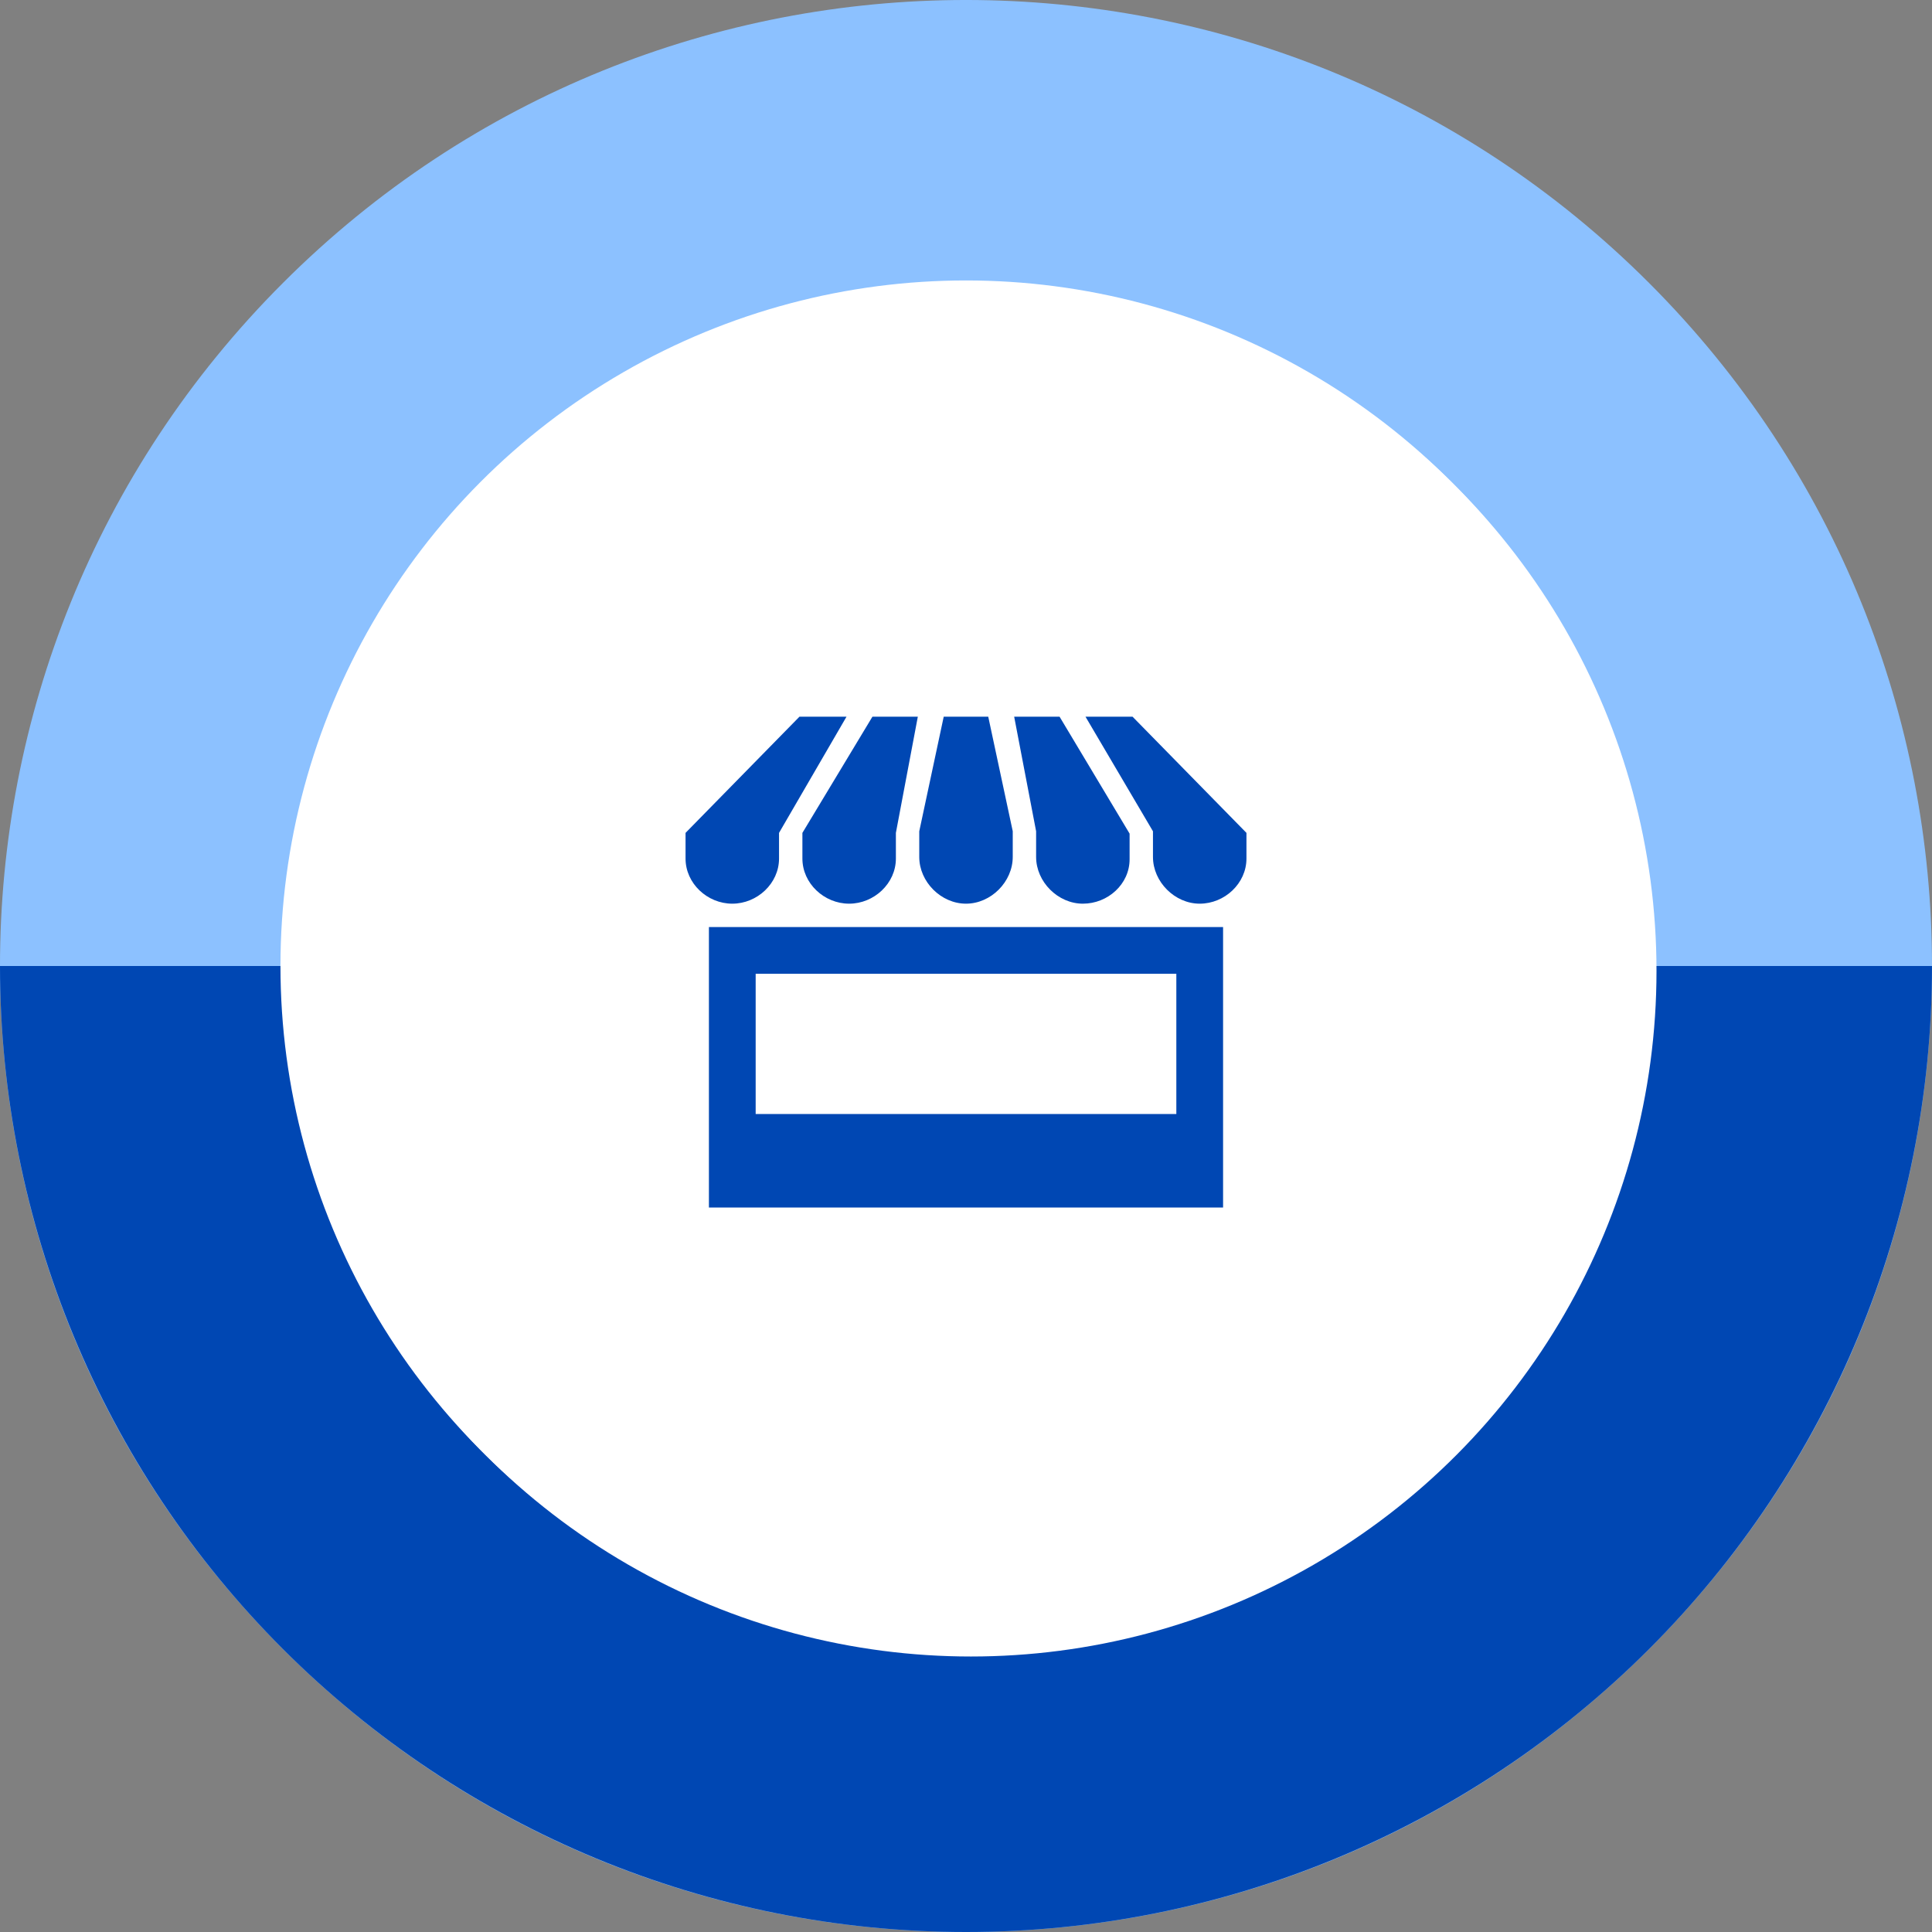
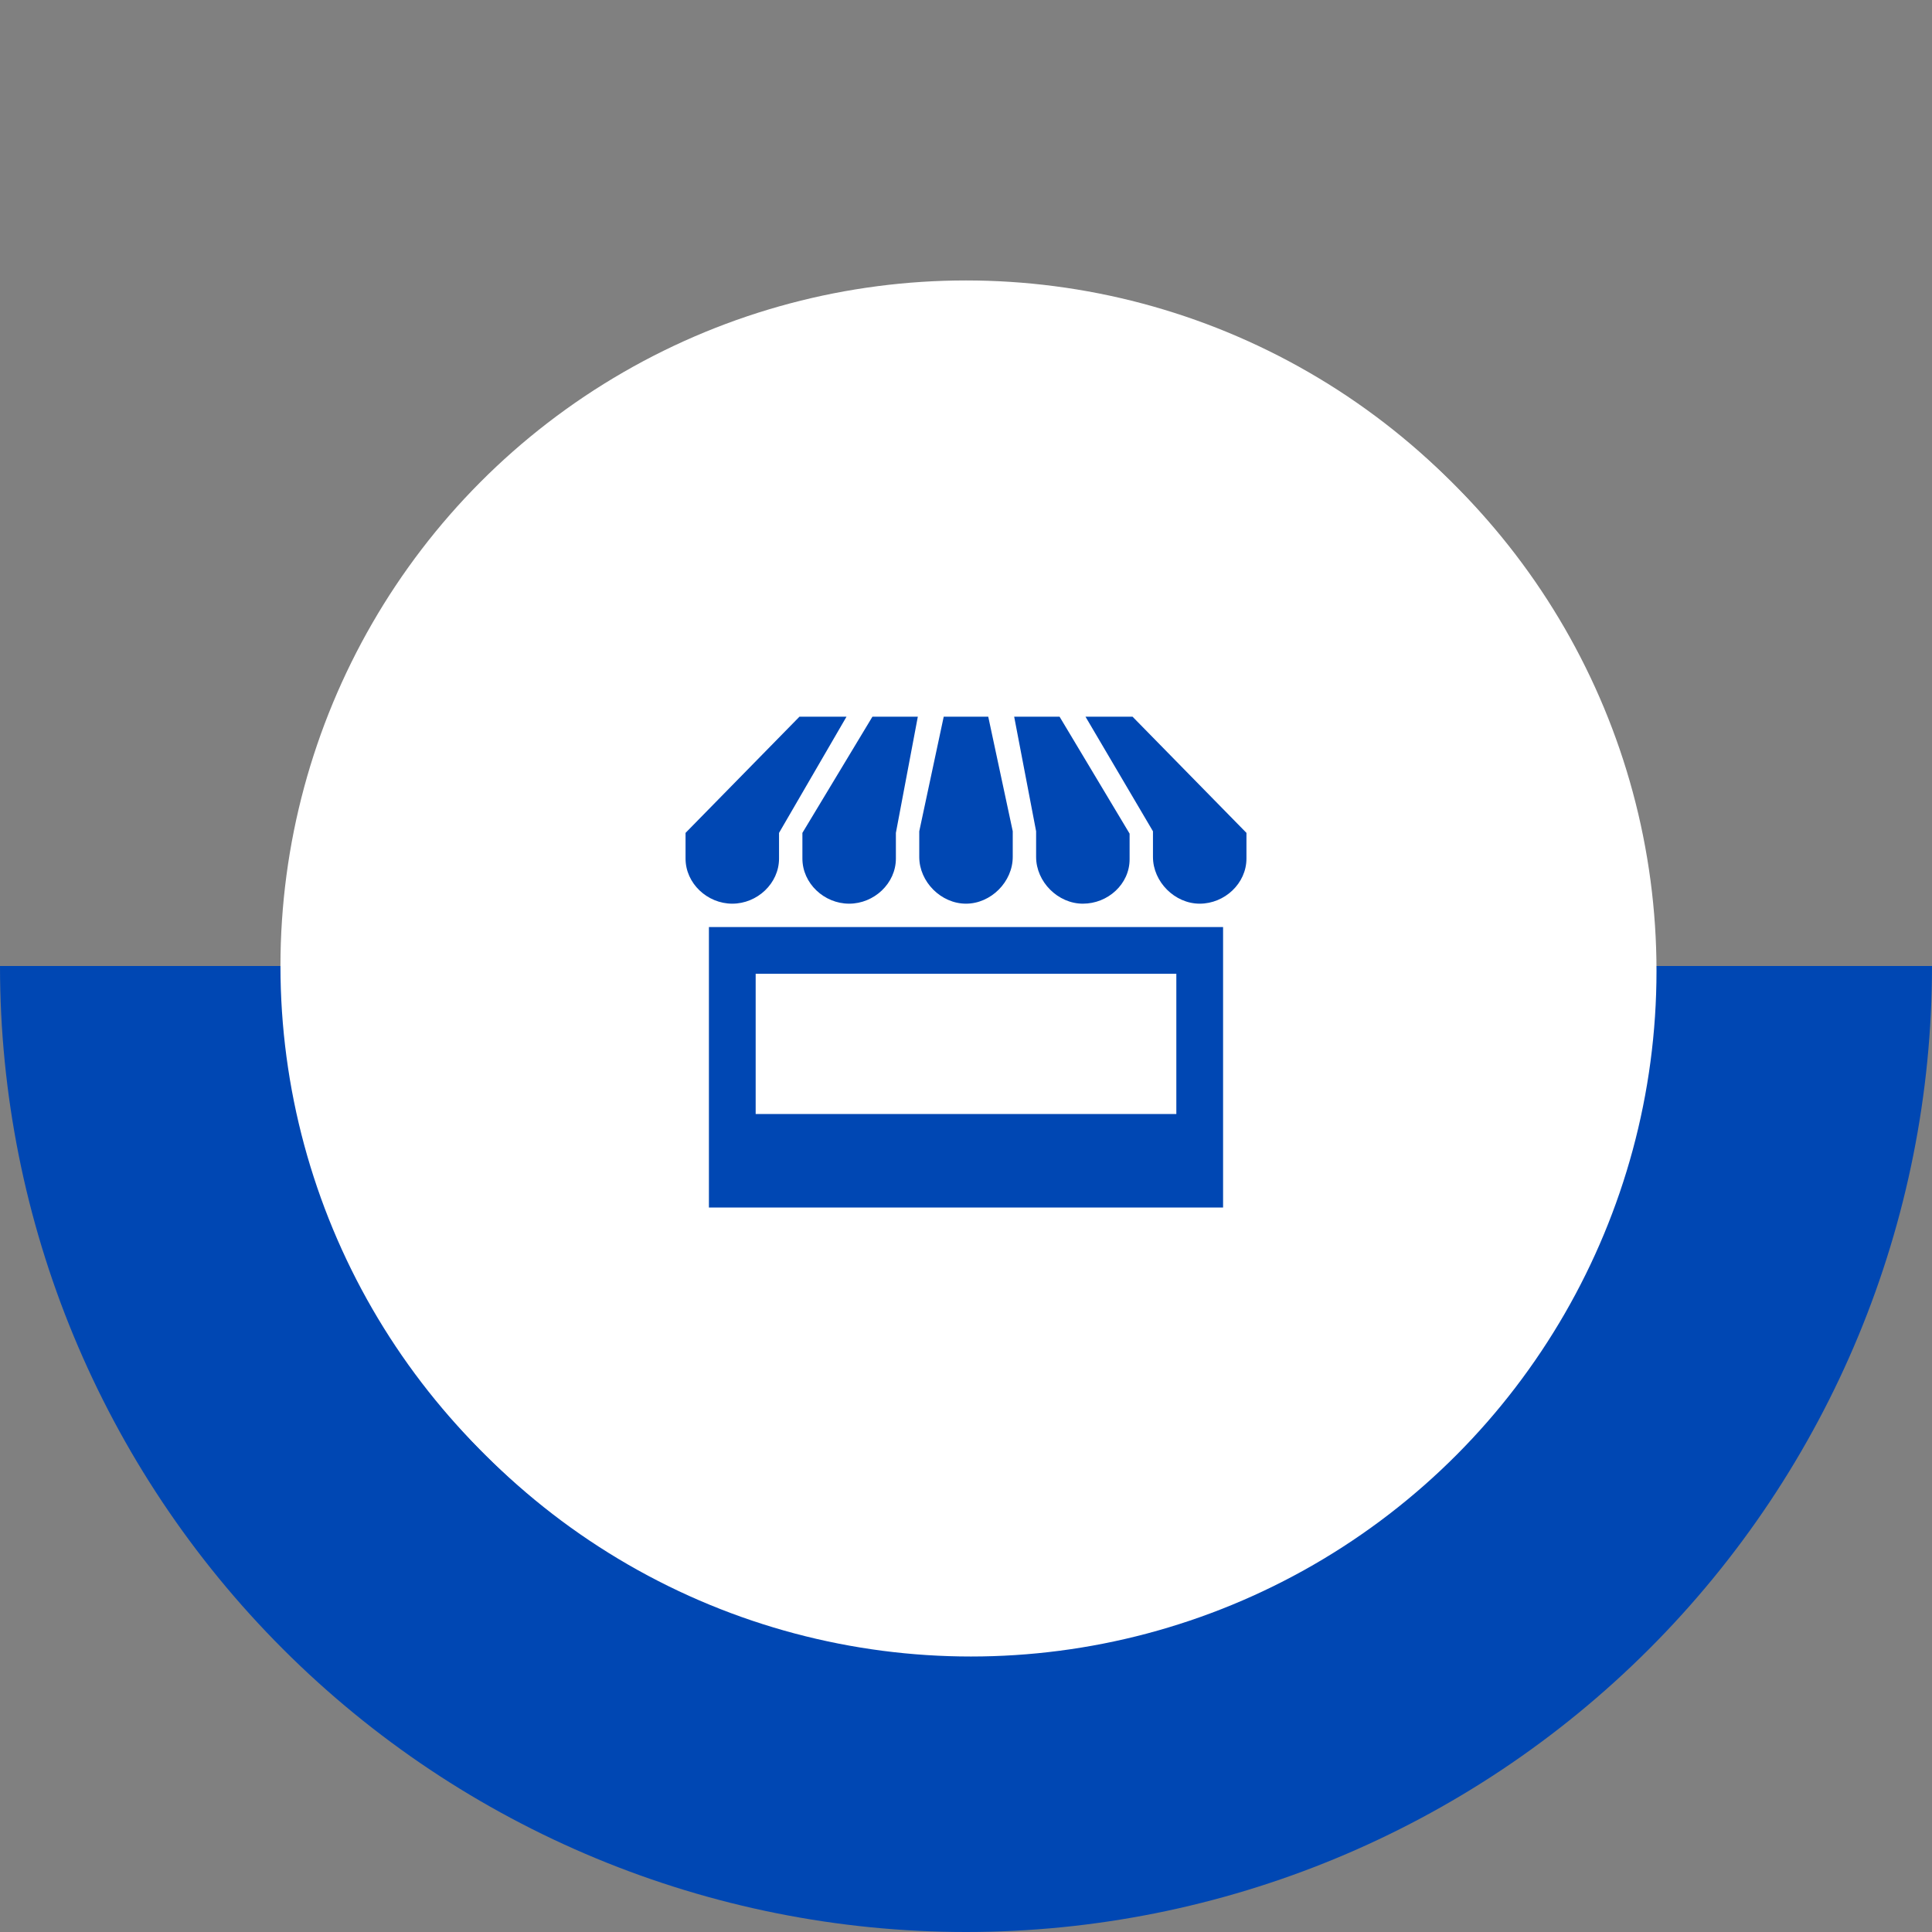
<svg xmlns="http://www.w3.org/2000/svg" width="62" height="62" viewBox="0 0 62 62" fill="none">
  <rect x="0" y="0" width="62" height="62" fill="#808080" stroke="none" />
-   <path d="M9.08 9.08C21.186 -3.027 40.814 -3.027 52.92 9.08C65.027 21.186 65.027 40.814 52.92 52.92C40.814 65.027 21.186 65.027 9.08 52.92C-3.027 40.814 -3.027 21.186 9.08 9.08Z" fill="#8CC1FF" />
  <path d="M0 31C1.19242e-06 39.222 3.266 47.107 9.08 52.92C14.893 58.734 22.778 62 31 62C39.222 62 47.107 58.734 52.92 52.92C58.734 47.107 62 39.222 62 31L0 31Z" fill="#0047B3" />
  <circle cx="31.159" cy="31.159" r="22" fill="white" />
  <circle cx="31" cy="31" r="22" fill="white" />
  <path d="M29.5 27.5V26.677L30.285 23H31.714L32.5 26.675V27.498C32.5 28.299 31.8 29 31 29C30.2 29 29.5 28.3 29.5 27.5ZM33.25 27.5C33.25 28.3 33.95 29 34.751 29C35.551 29 36.25 28.375 36.25 27.575V26.752L34.003 23H32.546L33.25 26.677V27.5ZM25.75 27.551C25.75 28.351 26.45 29 27.25 29C28.05 29 28.75 28.351 28.75 27.551V26.728L29.454 23H27.997L25.75 26.728V27.551ZM22.75 29.75H39.25V38.75H22.75V29.75ZM24.25 35.75H37.75V31.25H24.25V35.75ZM25 27.551V26.728L27.165 23H25.655L22 26.728V27.552C22 28.351 22.7 29 23.5 29C24.3 29 25 28.351 25 27.551ZM36.345 23H34.835L37 26.677V27.5C37 28.3 37.7 29 38.5 29C39.3 29 40 28.351 40 27.551V26.728L36.345 23Z" fill="#0047B3" />
</svg>